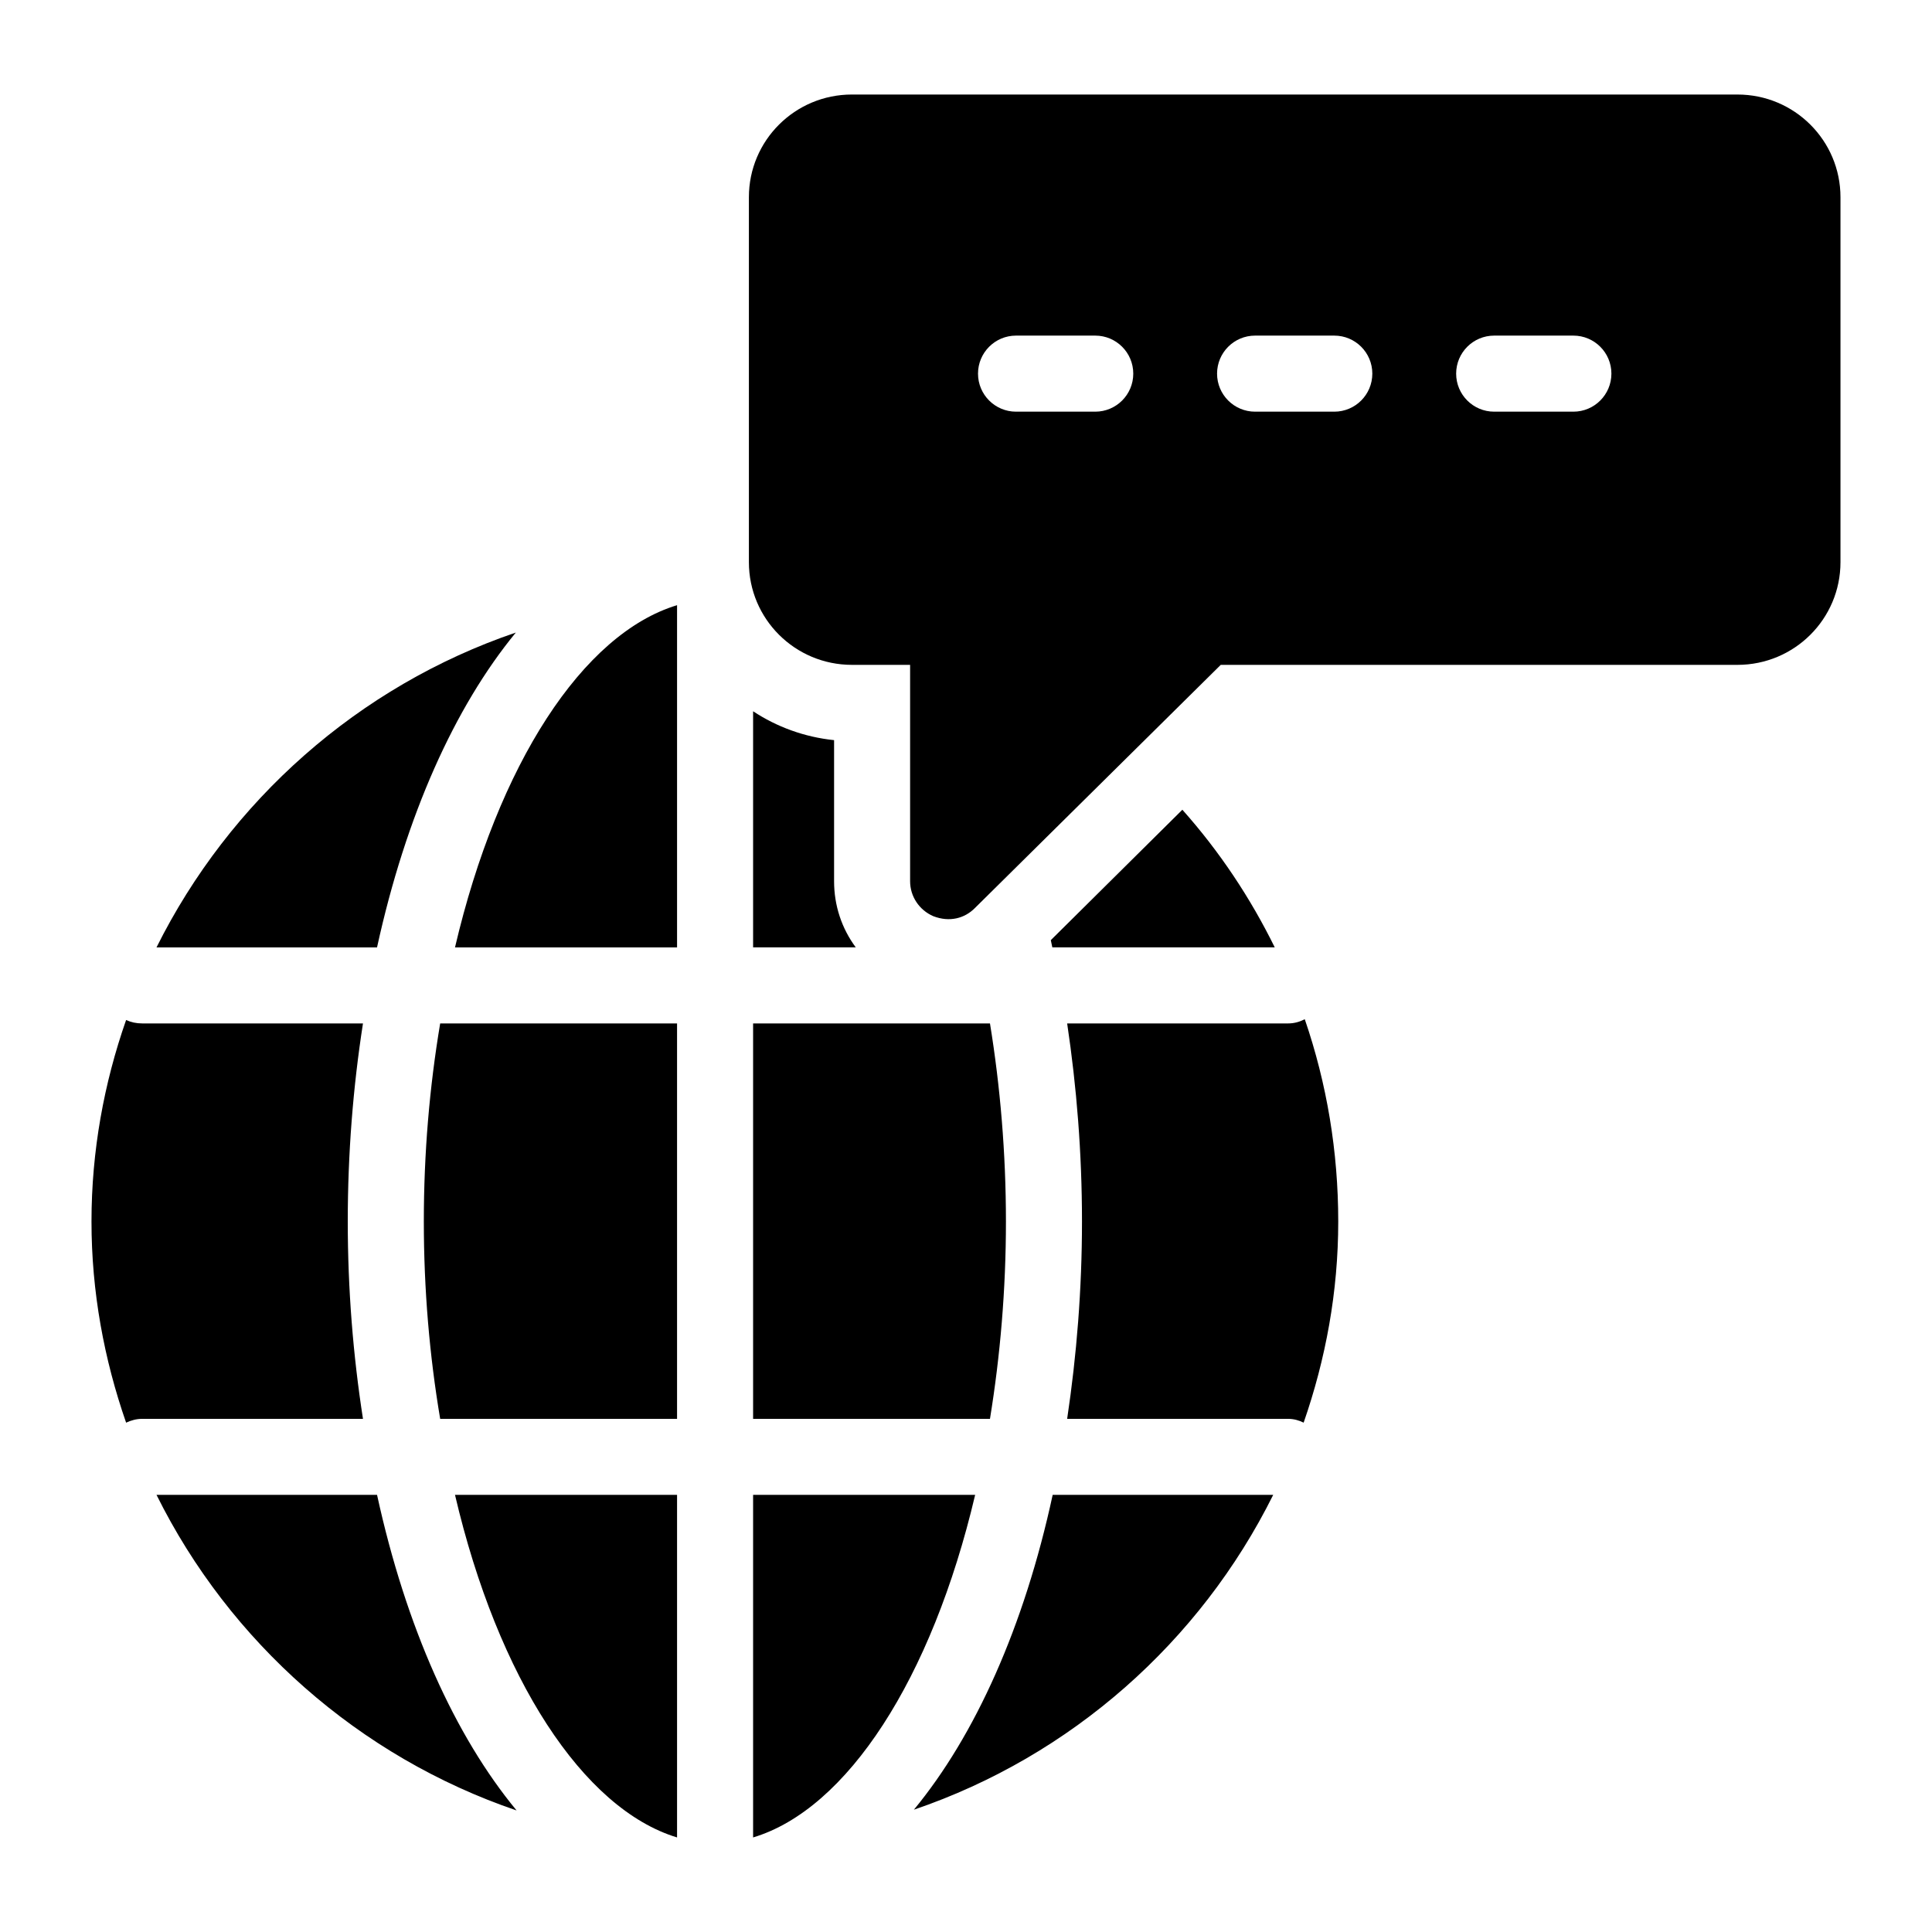
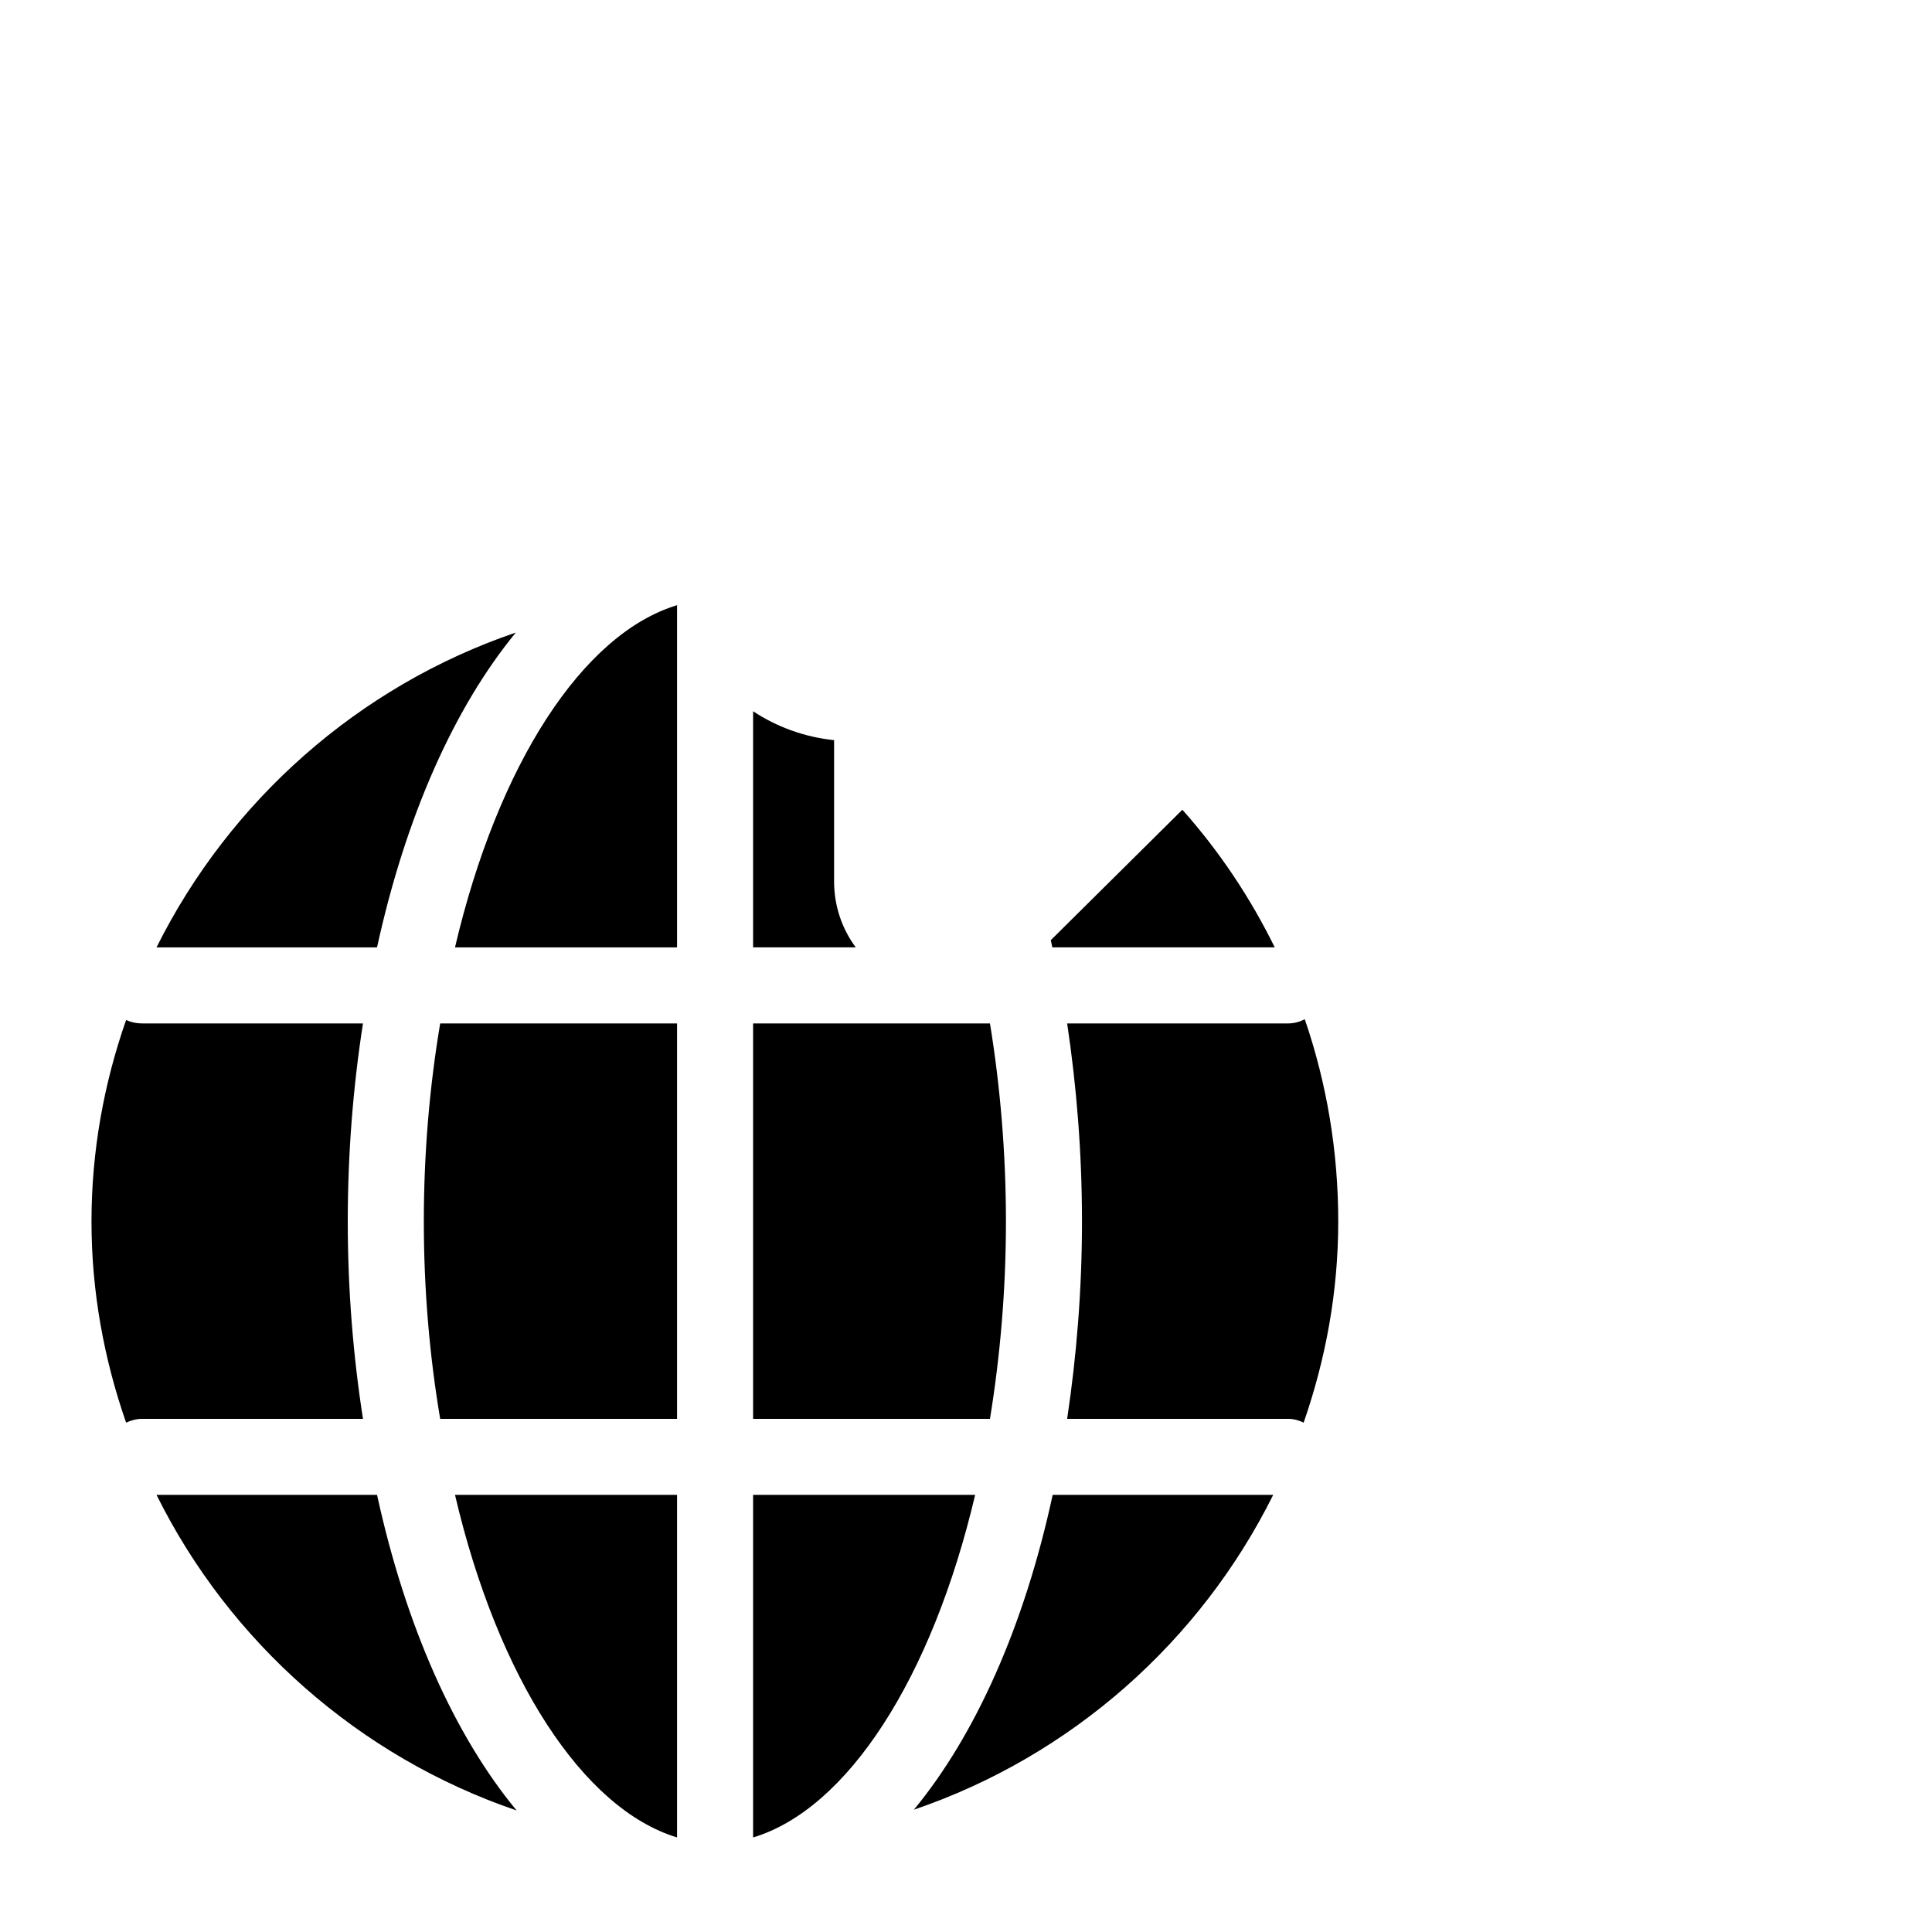
<svg xmlns="http://www.w3.org/2000/svg" fill="#000000" width="800px" height="800px" version="1.1" viewBox="144 144 512 512">
  <g>
    <path d="m489.78 414.11c-1.41 0.707-2.82 1.109-4.434 1.109h-58.539c2.519 16.828 3.93 34.359 3.93 52.496 0 17.938-1.41 35.469-3.93 52.293h58.539c1.512 0 2.922 0.402 4.133 1.008 5.844-16.828 9.168-34.664 9.168-53.305 0-18.539-3.023-36.574-8.867-53.602zm-229.13 1.109c-2.82 16.828-4.332 34.359-4.332 52.496 0 18.035 1.512 35.57 4.332 52.293h62.777v-104.79zm3.93-20.152h58.848v-90.688c-24.992 7.559-47.461 42.117-58.848 90.688zm0 145.09c11.387 48.668 33.957 83.23 58.848 90.785v-90.785zm79 0v90.785c24.887-7.457 47.359-42.016 58.844-90.785zm62.773-124.94h-62.773v104.79h62.773c2.723-16.727 4.231-34.258 4.231-52.293 0-18.141-1.508-35.773-4.231-52.5zm-41.312-37.684v-37.387c-7.859-0.805-15.215-3.527-21.461-7.656v62.574h27.207c-3.731-5.039-5.746-11.086-5.746-17.531zm92.297-18.945-34.863 34.562c0.102 0.605 0.301 1.309 0.402 1.914h58.945c-6.449-13.102-14.609-25.395-24.484-36.477zm-271.86 36.477h58.441c7.656-34.965 20.555-63.684 36.781-83.43-41.719 14.203-75.875 44.633-95.223 83.43zm54.715 20.152h-58.543c-1.512 0-2.922-0.301-4.231-0.906-5.848 16.727-9.172 34.66-9.172 53.402 0 18.641 3.324 36.477 9.172 53.305 1.309-0.605 2.723-1.008 4.231-1.008h58.543c-2.621-16.828-4.031-34.359-4.031-52.293 0-18.039 1.41-35.676 4.031-52.5zm3.727 124.94h-58.441c19.348 38.996 53.707 69.426 95.422 83.633-16.324-19.746-29.32-48.566-36.98-83.633zm179.05 0c-7.559 34.965-20.555 63.781-36.777 83.43 41.715-14.207 75.875-44.535 95.219-83.43z" />
-     <path d="m604.45 169.05h-234.68c-15.113 0-27.305 12.191-27.305 27.207v96.73c0 15.012 12.191 27.207 27.305 27.207h15.418v57.336c0 4.031 2.418 7.656 6.148 9.27 4.363 1.68 8.32 0.543 10.98-2.117l65.195-64.488h136.93c15.113 0 27.305-12.191 27.305-27.207v-96.73c0-15.012-12.191-27.207-27.305-27.207zm-170.2 84.047h-20.988c-5.57 0-10.078-4.512-10.078-10.078 0-5.566 4.508-10.078 10.078-10.078h20.988c5.57 0 10.078 4.512 10.078 10.078 0 5.566-4.508 10.078-10.078 10.078zm63.352 0h-20.988c-5.57 0-10.078-4.512-10.078-10.078 0-5.566 4.508-10.078 10.078-10.078h20.988c5.57 0 10.078 4.512 10.078 10.078-0.004 5.566-4.508 10.078-10.078 10.078zm63.359 0h-20.988c-5.57 0-10.078-4.512-10.078-10.078 0-5.566 4.508-10.078 10.078-10.078h20.988c5.57 0 10.078 4.512 10.078 10.078-0.004 5.566-4.508 10.078-10.078 10.078z" />
  </g>
</svg>